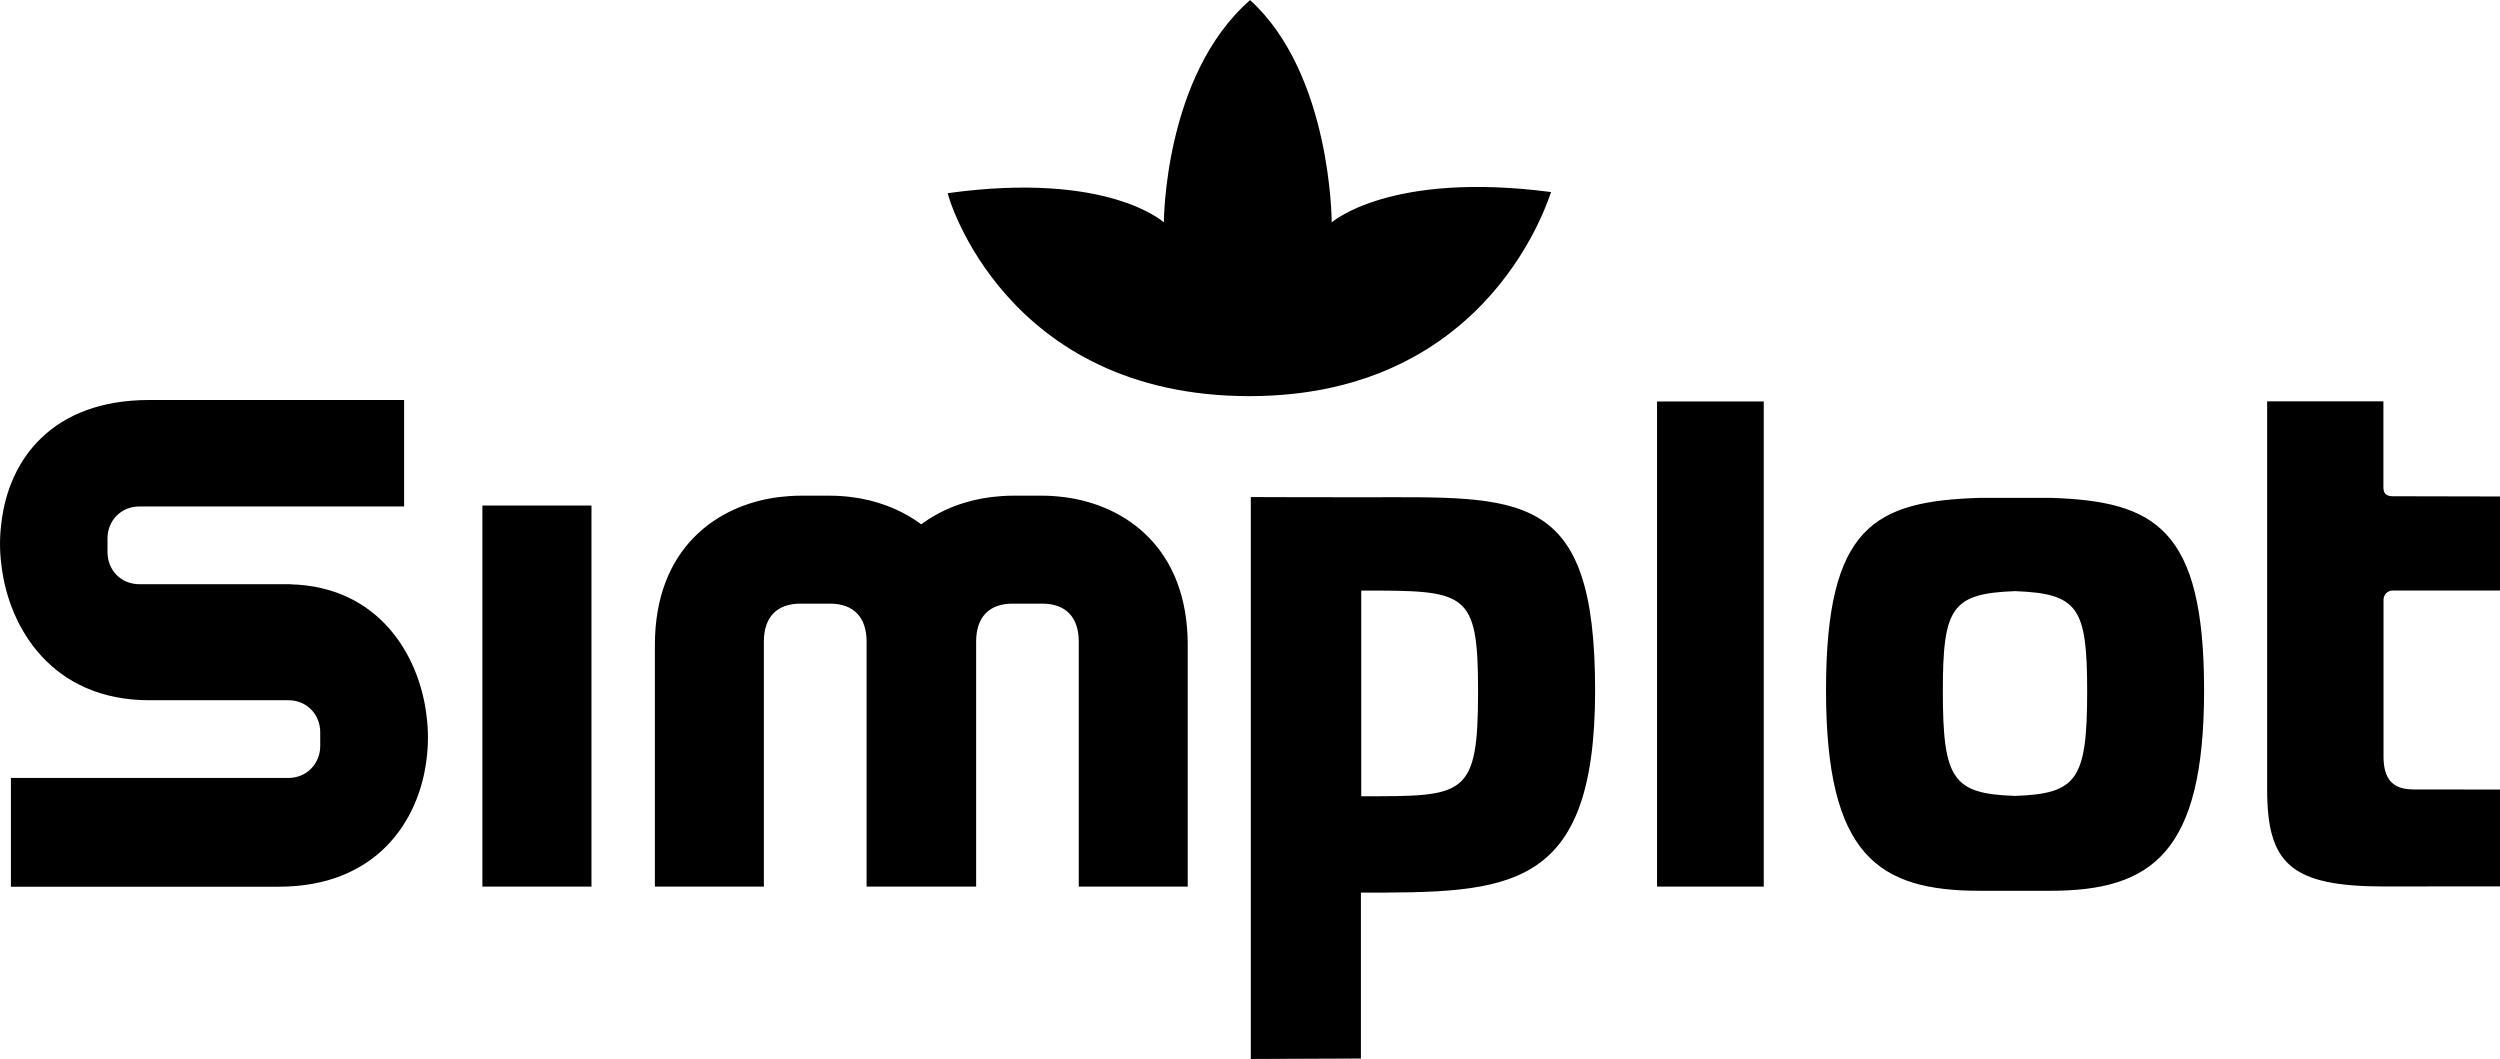
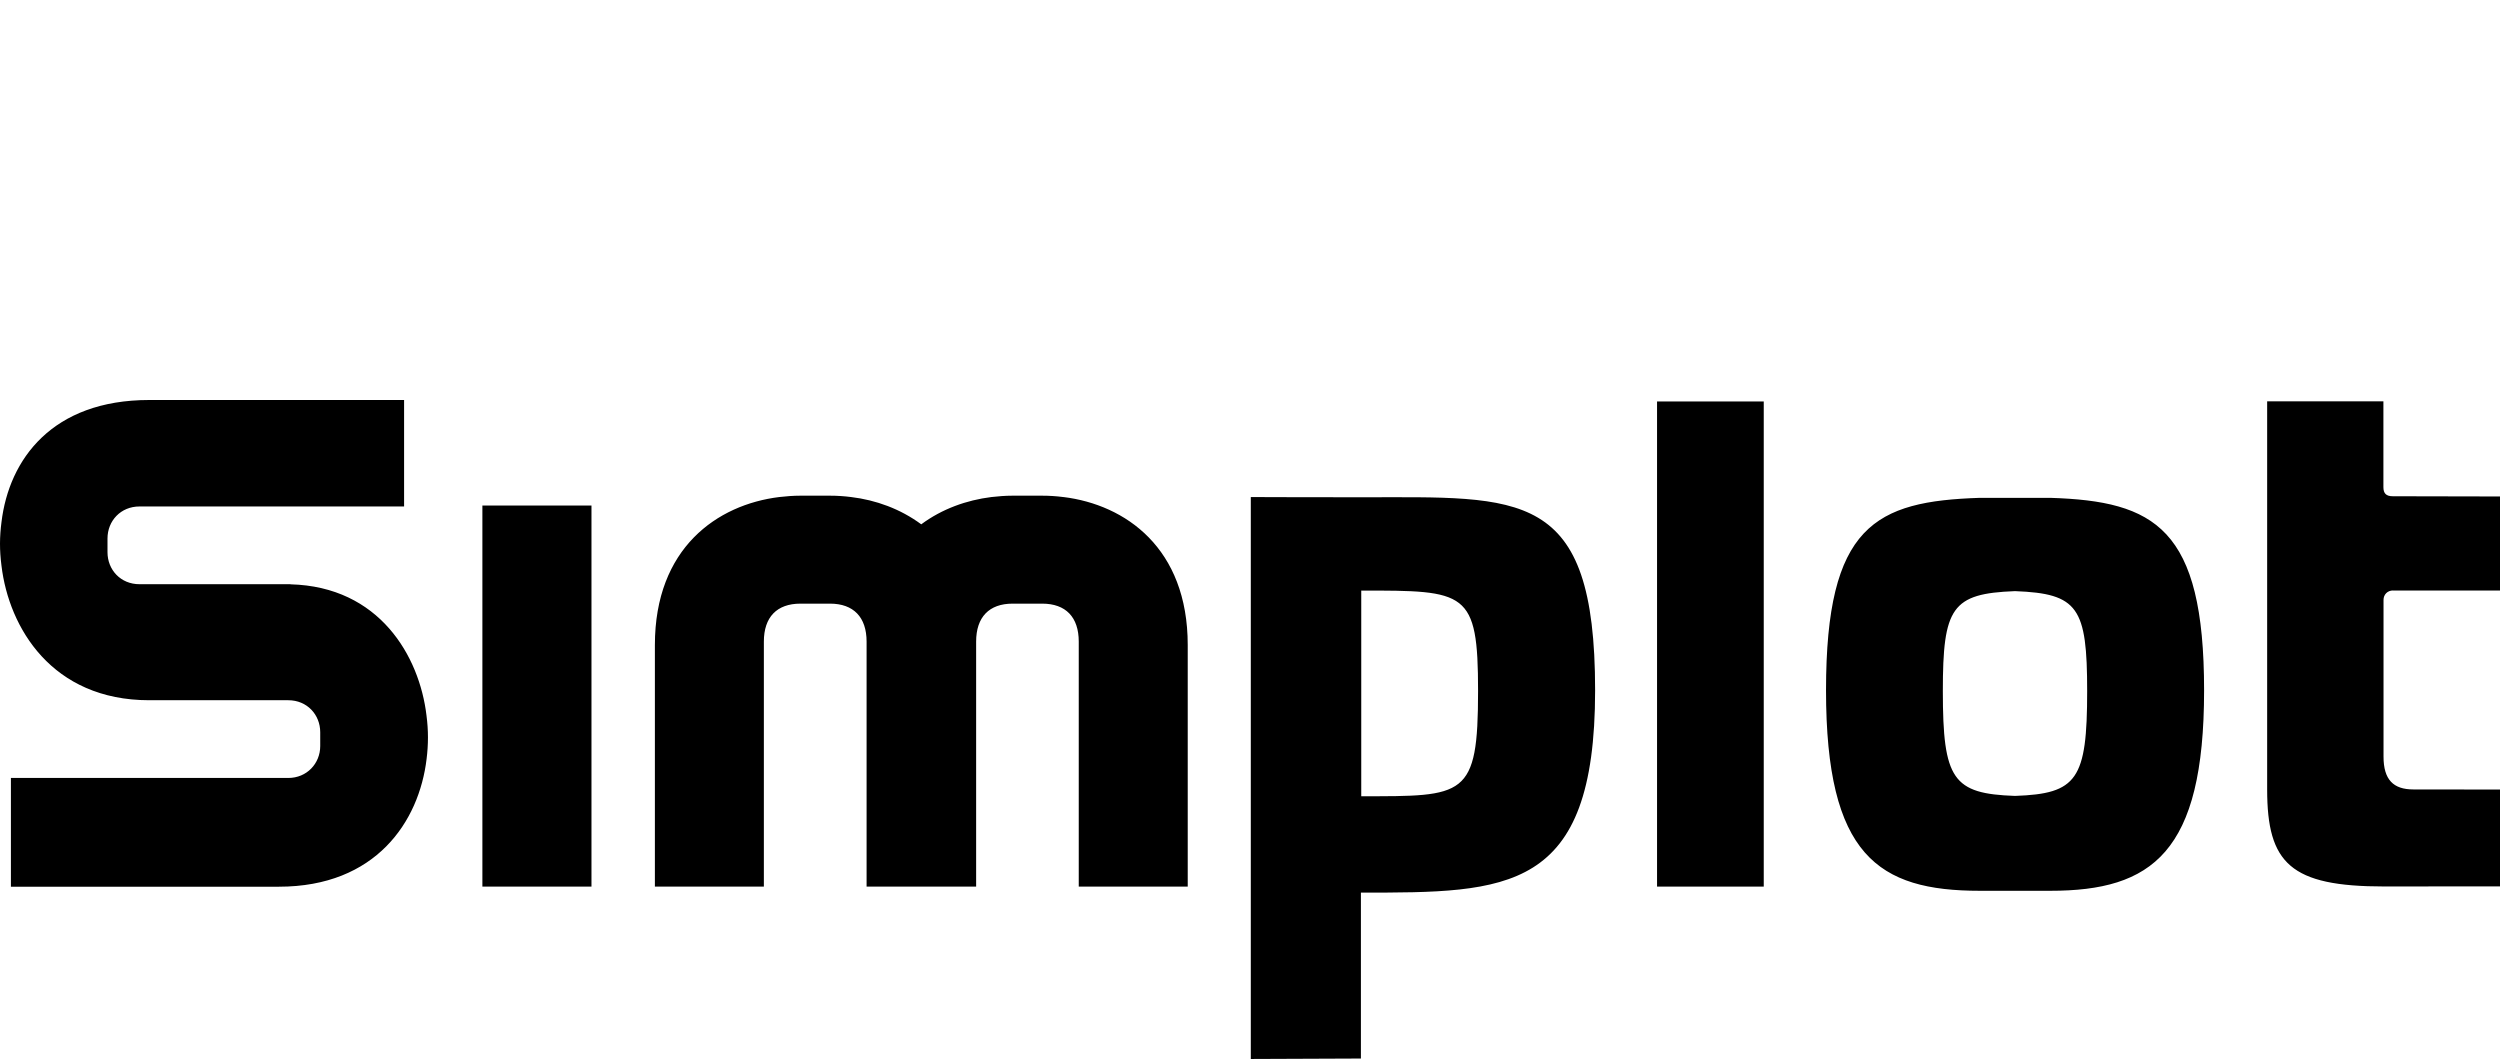
<svg xmlns="http://www.w3.org/2000/svg" id="Layer_1" viewBox="0 0 220 93.19">
  <path d="M93.57,43.74c-.62-.08-1.24-.12-1.87-.12h-2.6c-.62,0-1.25.05-1.86.12-2.17.27-4.34,1.04-6.17,2.4-1.84-1.36-4-2.14-6.17-2.4-.62-.08-1.24-.12-1.87-.12h-2.6c-.63,0-1.25.05-1.86.12-5.44.67-10.94,4.47-10.94,13.02v21.26h9.59v-21.56c0-2.15,1.14-3.34,3.22-3.34h2.6c2.07,0,3.22,1.19,3.22,3.34v21.56h9.64v-21.56c0-2.15,1.14-3.34,3.21-3.34h2.6c2.08,0,3.22,1.19,3.22,3.34v21.56h9.59v-21.26c0-8.54-5.49-12.35-10.93-13.02ZM210.57,51.97h9.43v-8.28s-8.98-.02-9.43-.02c-.59,0-.83-.25-.83-.8s0-7.55,0-7.55h-10.23v34.15c0,6.51,2.05,8.54,10.3,8.54,3.55,0,10.2-.01,10.2-.01v-8.52s-3.96-.01-7.64-.01c-1.75,0-2.62-.85-2.62-2.89v-13.79c0-.46.34-.83.84-.83ZM42.45,78.02h9.6v-33.53h-9.6v33.53ZM145.82,78.02h9.39v-42.69h-9.39v42.69ZM180.42,43.81h-6.19c-9.21.3-13.54,2.42-13.54,16.94s4.58,17.64,13.54,17.64h6.19c8.96,0,13.54-3.35,13.54-17.64s-4.33-16.65-13.54-16.94ZM177.32,70.04c-5.47-.19-6.35-1.43-6.35-9.22,0-7.36.78-8.59,6.35-8.8,5.57.21,6.35,1.44,6.35,8.8,0,7.79-.88,9.03-6.35,9.22ZM119.8,43.76c-6.28,0-9.73-.02-9.73-.02v49.45s9.69-.04,9.69-.04v-14.6c12.92,0,20.61.03,20.61-17.8s-6.49-16.99-20.57-16.99ZM119.79,70.08v-18.11c9.25,0,10.28,0,10.28,8.84,0,9.4-1.16,9.26-10.28,9.26ZM25.57,51.41h-13.3c-1.65,0-2.81-1.26-2.81-2.82v-1.2c0-1.56,1.17-2.82,2.81-2.82h23.29v-9.37H13.13c-8.53,0-12.34,5.22-13,10.75-.08.62-.13,1.26-.13,1.89s.04,1.23.13,1.94c.65,5.46,4.44,11.84,13,11.84h12.24c1.65,0,2.81,1.27,2.81,2.82v1.21c0,1.55-1.19,2.81-2.81,2.81H.96v9.57h23.58c8.53,0,12.34-5.72,13-11.24.08-.64.12-1.27.12-1.9s-.04-1.24-.13-1.94c-.62-5.21-4.14-11.33-11.97-11.53Z" />
-   <path d="M136.5,16.9c-.08-.01-5.05,17.96-26.55,17.96s-26.55-17.6-26.55-17.86c14.13-1.96,19.02,2.57,19.02,2.57,0,0,0-12.95,7.59-19.56,7.18,6.53,7.18,19.56,7.18,19.56,0,0,5.09-4.53,19.3-2.67Z" />
</svg>